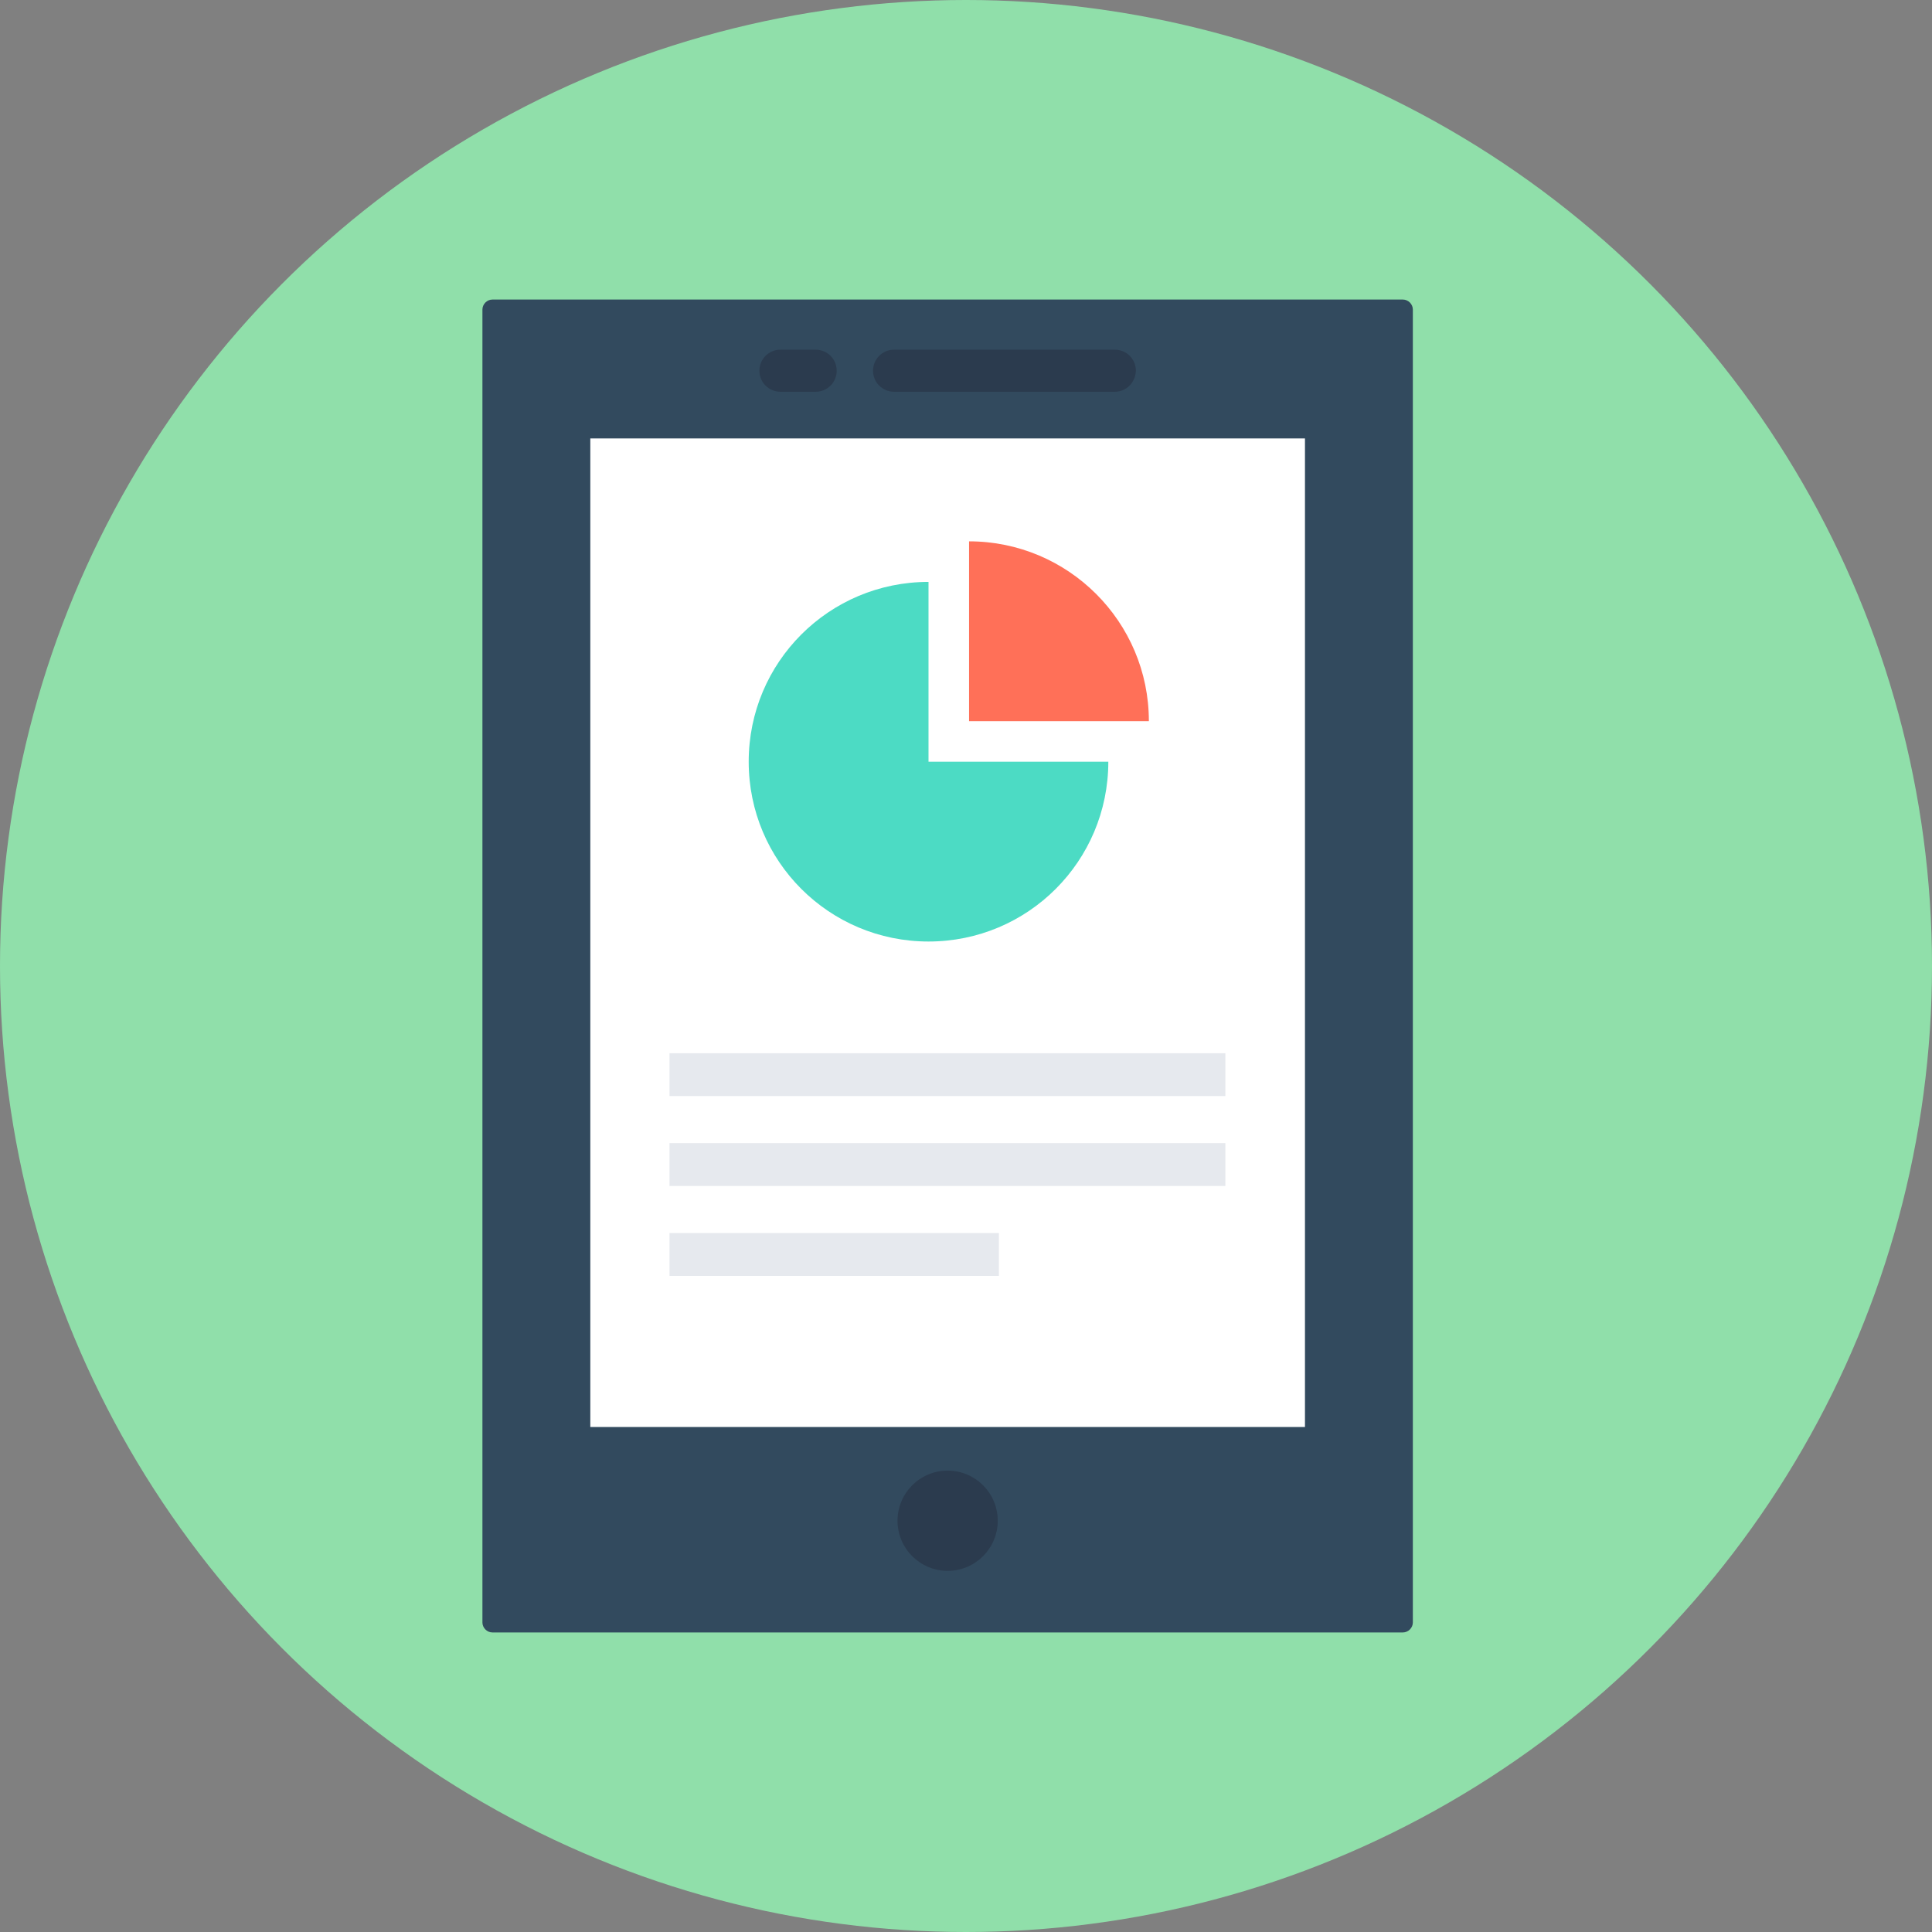
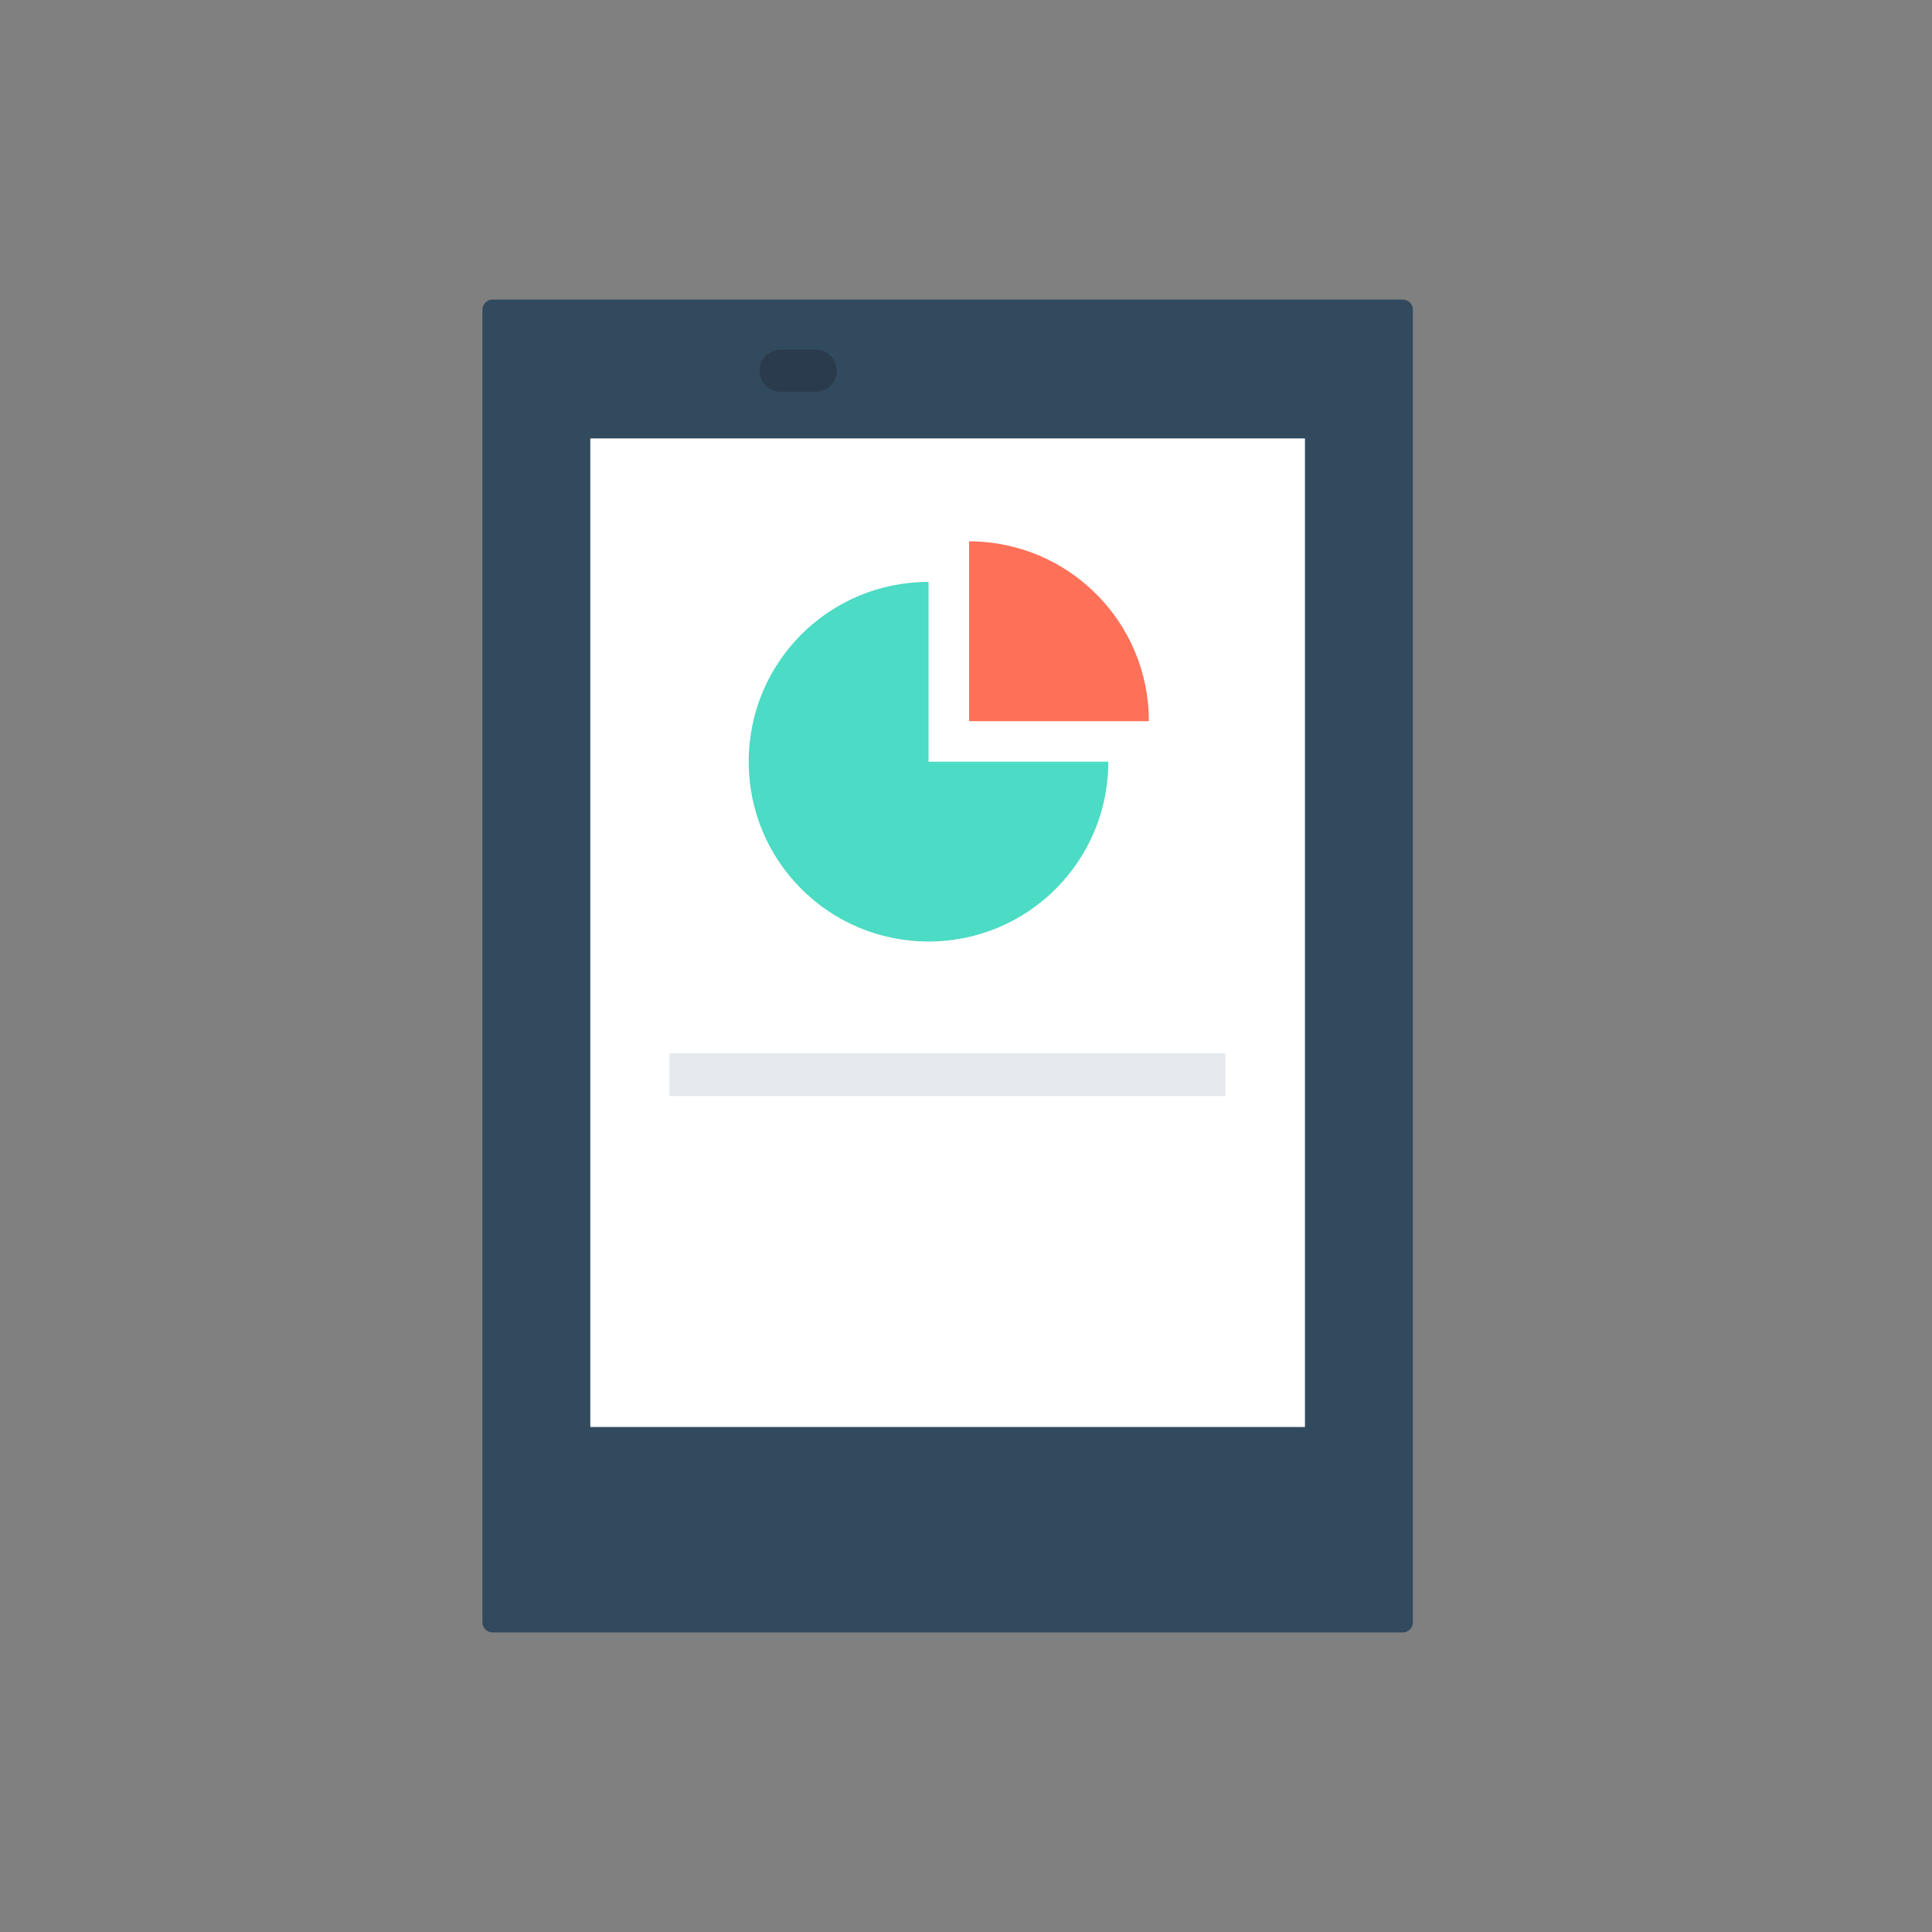
<svg xmlns="http://www.w3.org/2000/svg" version="1.1" id="Layer_1" viewBox="0 0 505 505" xml:space="preserve">
  <rect x="0" y="0" width="505" height="505" fill="#808080" stroke="none" />
-   <circle style="fill:#90DFAA;" cx="252.5" cy="252.5" r="252.5" />
  <path style="fill:#324A5E;" d="M366.7,426.7h-238c-1.4,0-2.6-1.2-2.6-2.6V80.9c0-1.4,1.2-2.6,2.6-2.6h238c1.4,0,2.6,1.2,2.6,2.6  v343.2C369.3,425.5,368.1,426.7,366.7,426.7z" />
  <rect x="154.3" y="114.6" style="fill:#FFFFFF;" width="186.8" height="258.4" />
  <g>
-     <circle style="fill:#2B3B4E;" cx="247.7" cy="397.5" r="13.1" />
-     <path style="fill:#2B3B4E;" d="M291.4,102.4h-57.7c-3,0-5.5-2.4-5.5-5.5l0,0c0-3,2.4-5.5,5.5-5.5h57.7c3,0,5.5,2.4,5.5,5.5l0,0   C296.8,100,294.4,102.4,291.4,102.4z" />
    <path style="fill:#2B3B4E;" d="M213.2,102.4H204c-3,0-5.5-2.4-5.5-5.5l0,0c0-3,2.4-5.5,5.5-5.5h9.2c3,0,5.5,2.4,5.5,5.5l0,0   C218.7,100,216.2,102.4,213.2,102.4z" />
  </g>
  <g>
    <rect x="175" y="275.3" style="fill:#E6E9EE;" width="145.3" height="11.2" />
-     <rect x="175" y="298.8" style="fill:#E6E9EE;" width="145.3" height="11.2" />
-     <rect x="175" y="322.3" style="fill:#E6E9EE;" width="86.1" height="11.2" />
  </g>
-   <path style="fill:#4CDBC4;" d="M289.7,199.1c0,26-21,47-47,47s-47-21-47-47s21-47,47-47v47H289.7z" />
+   <path style="fill:#4CDBC4;" d="M289.7,199.1c0,26-21,47-47,47s-47-21-47-47s21-47,47-47v47z" />
  <path style="fill:#FF7058;" d="M300.3,188.5h-47v-47C279.2,141.5,300.3,162.5,300.3,188.5z" />
</svg>